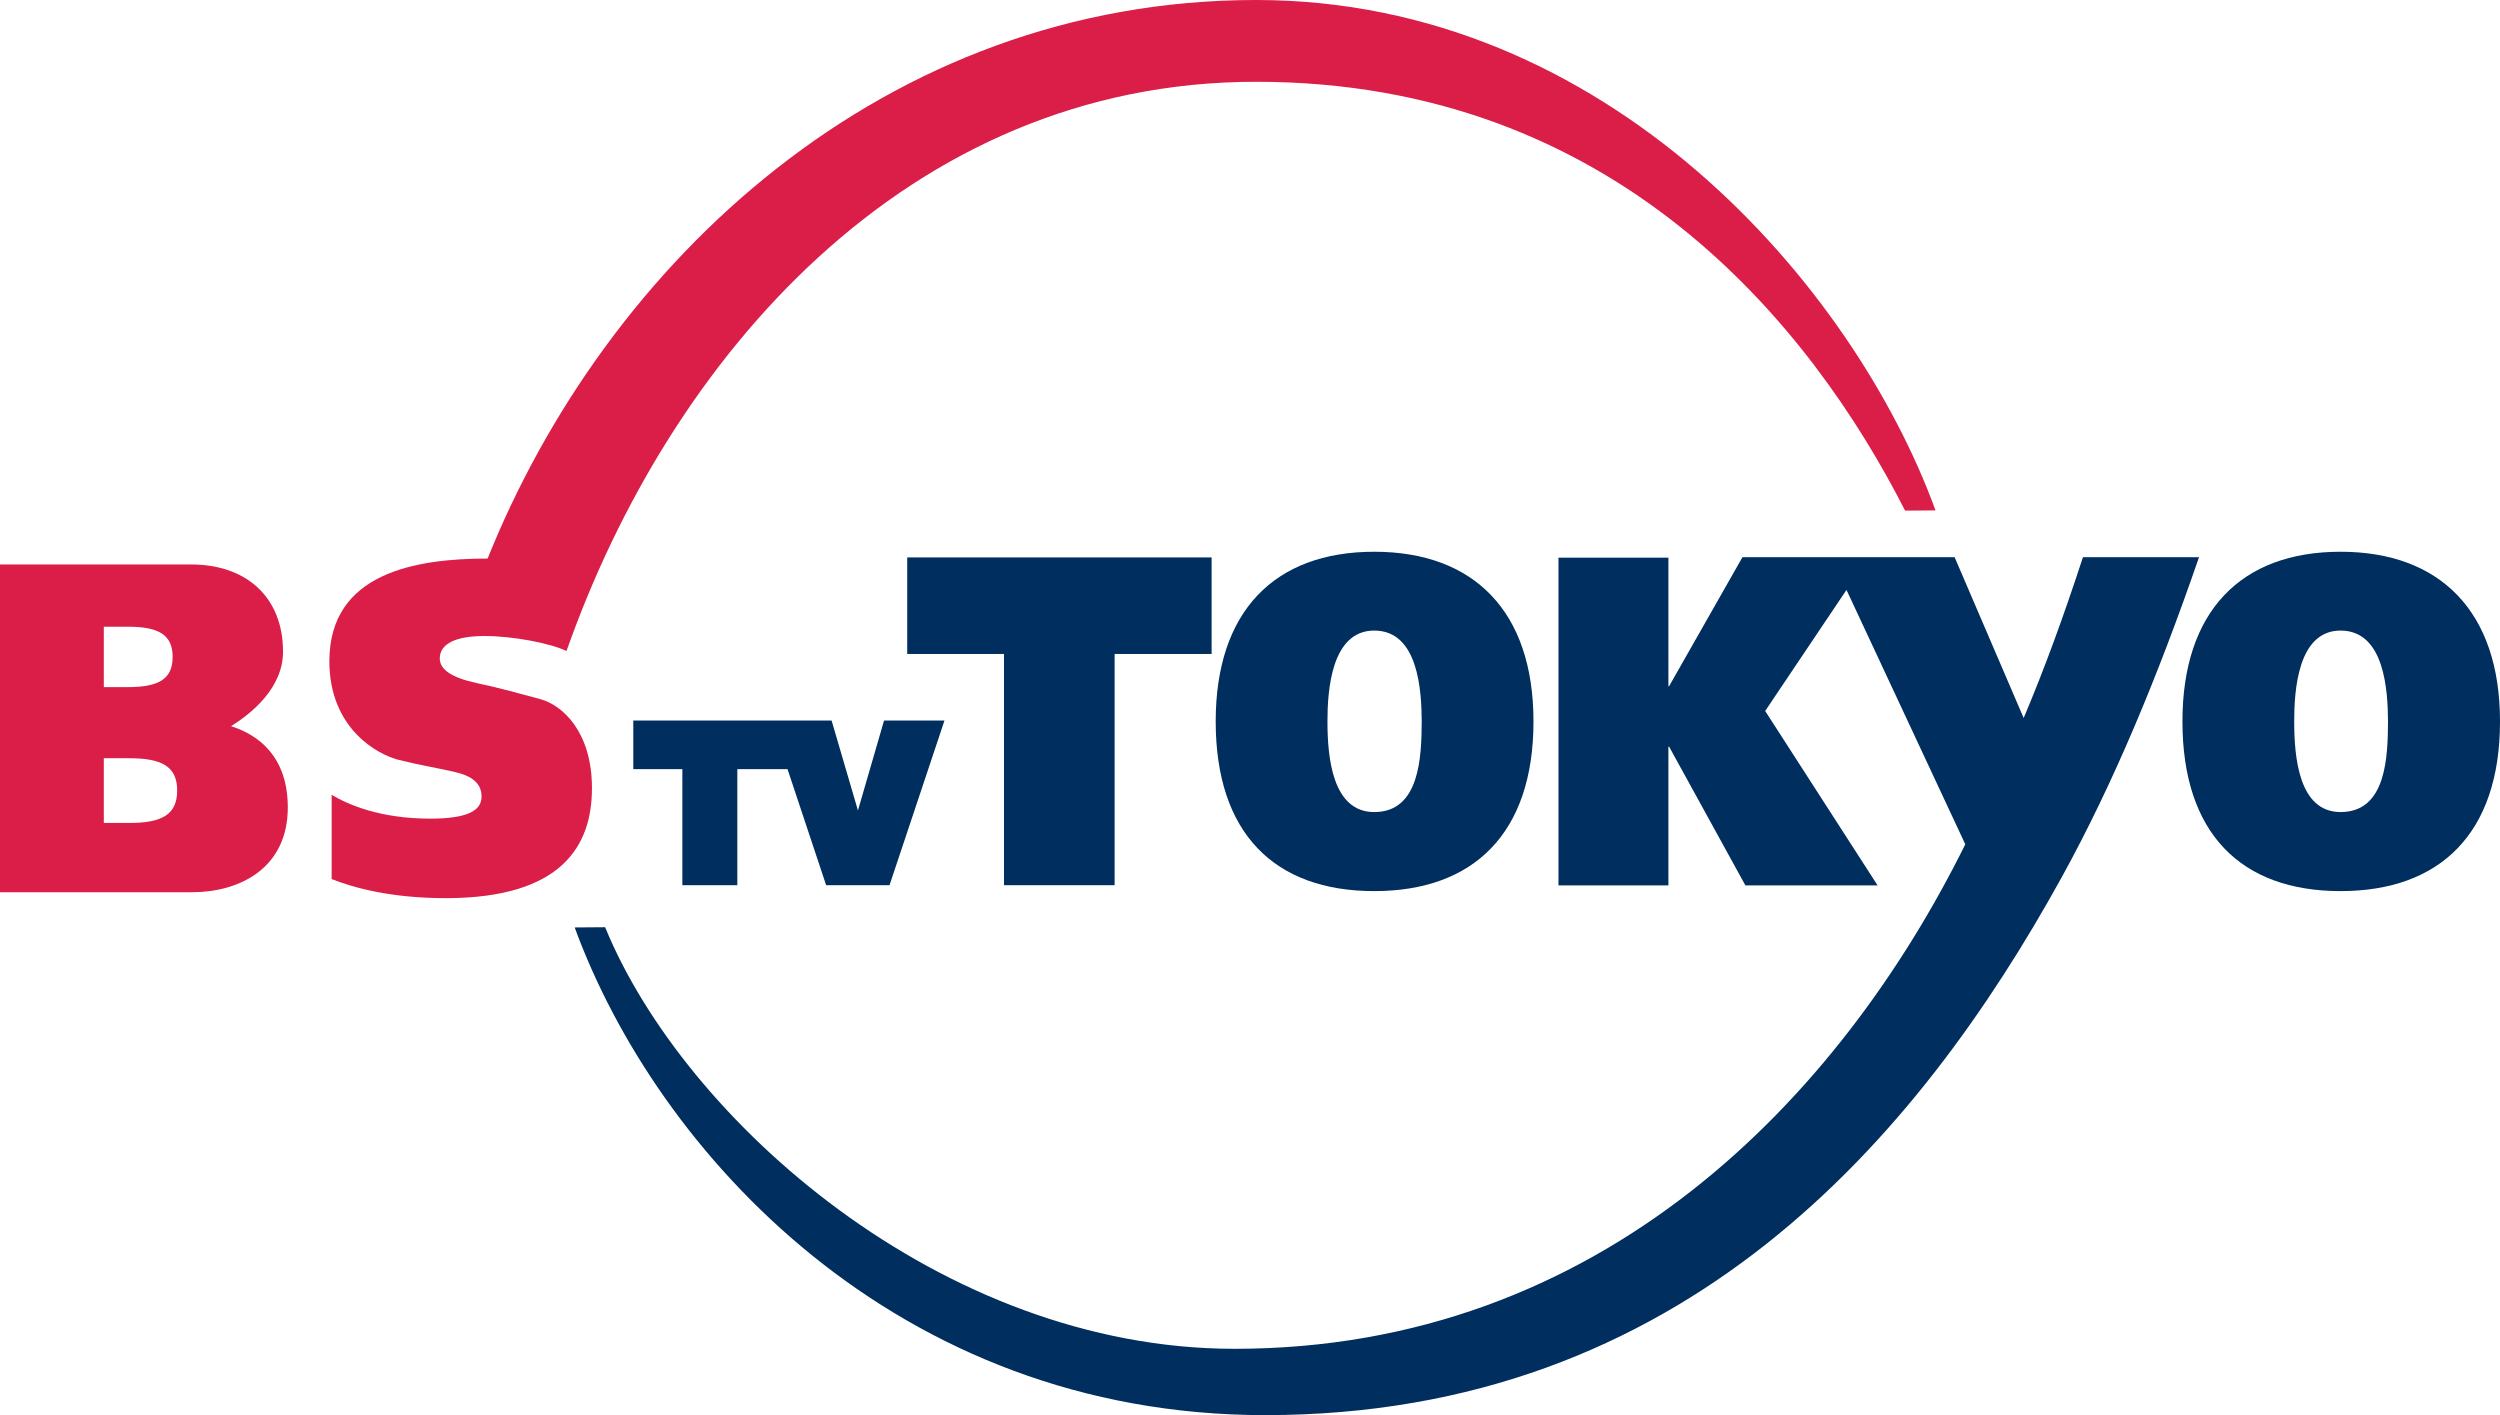
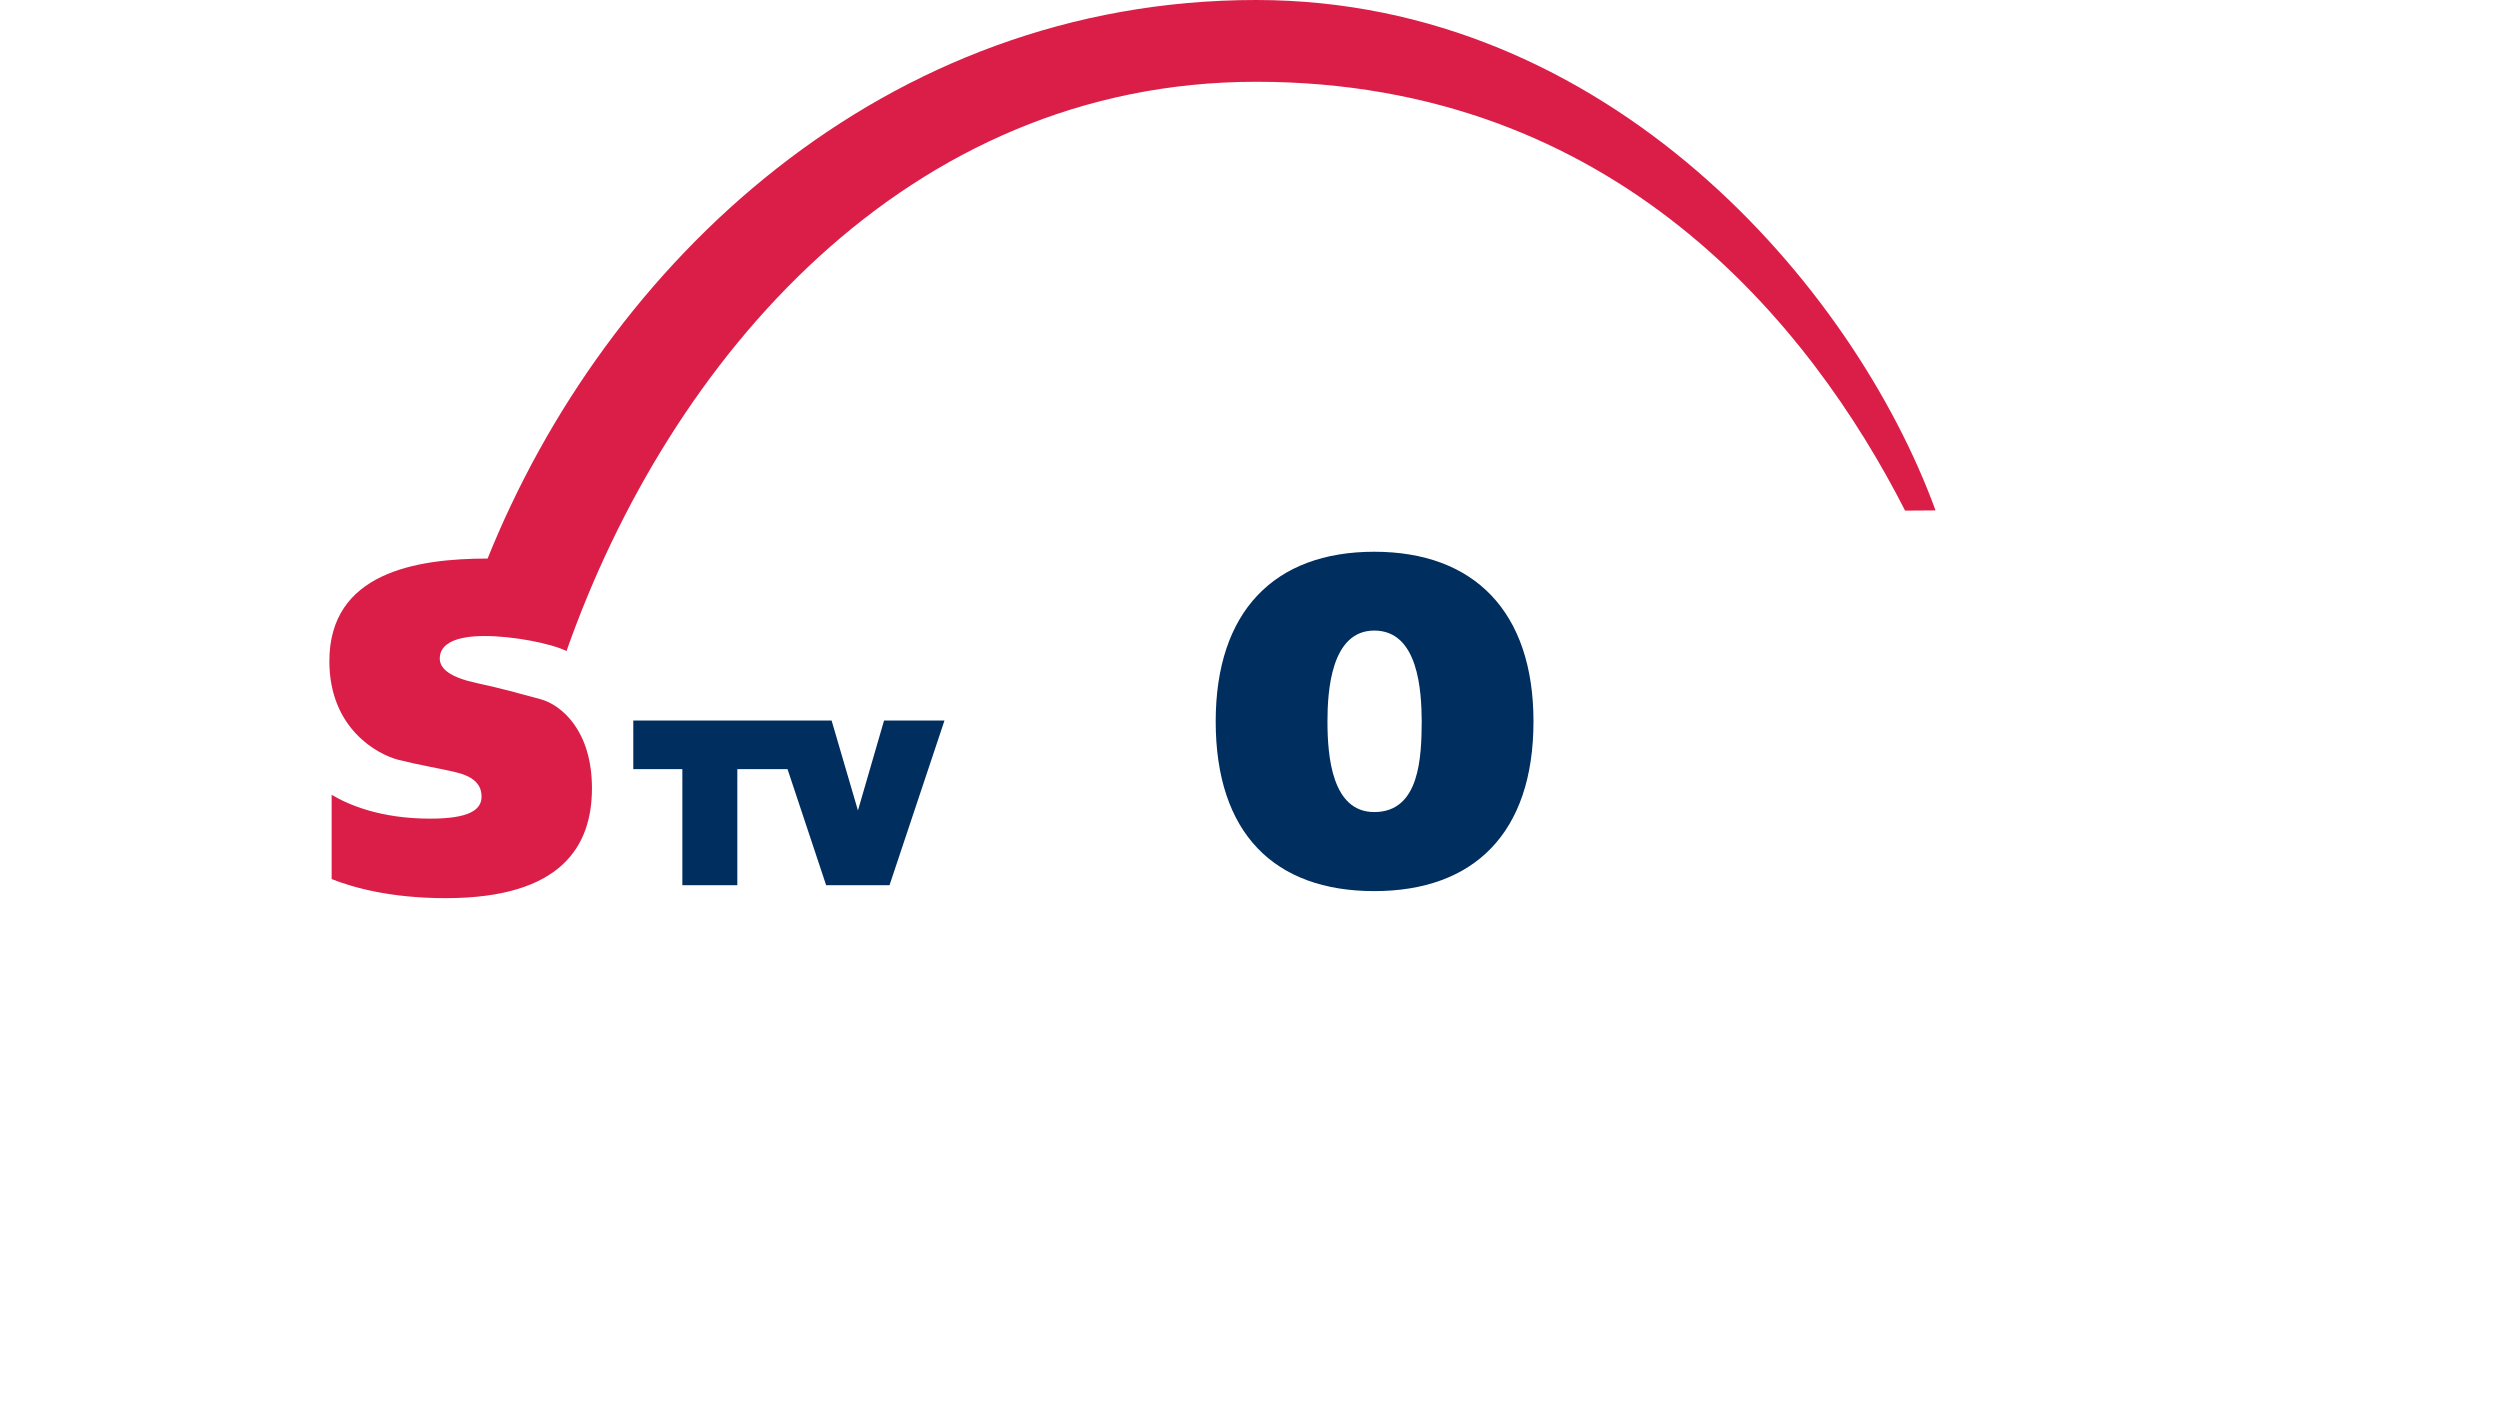
<svg xmlns="http://www.w3.org/2000/svg" version="1.1" id="Layer_1" x="0px" y="0px" viewBox="0 0 1100.6 623" style="enable-background:new 0 0 1100.6 623;" xml:space="preserve">
  <style type="text/css">
	.st0{fill:#DA1E48;}
	.st1{fill:#002E5E;}
</style>
-   <path class="st0" d="M101.7,319.7c9-5.6,22.9-16.8,22.9-32.8c0-23.7-15.8-38.4-40.5-38.4H0v144.3h84.5c21,0,42.2-10.6,42.2-37.3  C126.7,332.7,113.4,323.4,101.7,319.7z M45.7,275.9h10.4c13.3,0,19.9,3.2,19.9,13.3s-6.6,13.3-19.9,13.3H45.7V275.9z M56.8,362.3  H45.7v-28.5h11.1c14.1,0,21.2,3.4,21.2,14.2C78,358.9,70.9,362.3,56.8,362.3z" />
  <path class="st0" d="M553,0C389.4,0,266.8,115.4,214.3,246.8l0.4-0.9c-31.6,0-69.7,6.2-69.7,45.2c0,29.7,21.3,41.1,30.4,43.4  c9.1,2.3,16.7,3.5,24.6,5.3s12,5.1,12,10.9c0,5.8-5.4,9.7-22.6,9.7c-22.1,0-36.2-6.2-43.4-10.5v37.1c9.6,3.8,26.1,8.4,50.2,8.4  c51.2,0,64.4-23.1,64.4-48.4s-13.4-36.7-22.7-39.2s-16.9-4.7-28.1-7.1c-11.2-2.4-16.2-6.1-16.2-10.8c0-6.8,7.6-9.9,19.8-9.9  s28.7,3.1,36,6.6C294.8,157.7,399.4,36,553,36c158.2,0,244.1,107.2,285.7,188.8l13.4-0.1C816,125.8,707.8,0,553,0z" />
  <polygon class="st1" points="389.2,317.2 377.7,356.8 366.1,317.2 278.8,317.2 278.8,338.6 300.4,338.6 300.4,389.7 324.6,389.7   324.6,338.6 346.7,338.6 363.7,389.7 391.6,389.7 415.8,317.2 " />
-   <polygon class="st1" points="399.4,245.4 399.4,287.9 442,287.9 442,389.7 490.7,389.7 490.7,287.9 533.4,287.9 533.4,245.4 " />
  <path class="st1" d="M605,242.9c-44,0-69.8,26.3-69.8,74.7c0,49.2,25.8,74.7,69.8,74.7c43.8,0,70.1-25.5,70.1-74.7  C675.1,269.2,648.9,242.9,605,242.9z M605,357.5c-18.5,0-20.6-24.2-20.6-39.9c0-13.4,1.6-40,20.6-40c19.5,0,20.8,26.6,20.9,40  C625.8,333.2,625.1,357.5,605,357.5z" />
-   <path class="st1" d="M917,245.3c-8.8,26.9-17.1,49.5-26.1,70.8l-30.4-70.8l-93.4,0l-32.3,56.8h-0.3v-56.6h-48.4v144.3h48.4v-61.1  h0.3l33.6,61.1h58.2L777.1,313l35.8-53.3l52.3,112c-55.5,112-160.4,222.1-321.7,222.1c-129.1,0-242.4-100.9-277.1-185.6l-13.4,0.1  c36.2,98.9,141.4,214.7,304,214.7c184.2,0,287.3-122.1,350.6-236.7c22.8-41.4,42.2-88,60.5-141H917z" />
-   <path class="st1" d="M1030.4,242.9c-43.9,0-69.6,26.3-69.6,74.7c0,49.2,25.7,74.7,69.6,74.7c43.9,0,70.2-25.5,70.2-74.7  C1100.6,269.2,1074.2,242.9,1030.4,242.9z M1030.4,357.5c-18.4,0-20.4-24.2-20.4-39.9c0-13.4,1.5-40,20.4-40  c19.5,0,20.8,26.6,20.9,40C1051.2,333.2,1050.6,357.5,1030.4,357.5z" />
</svg>